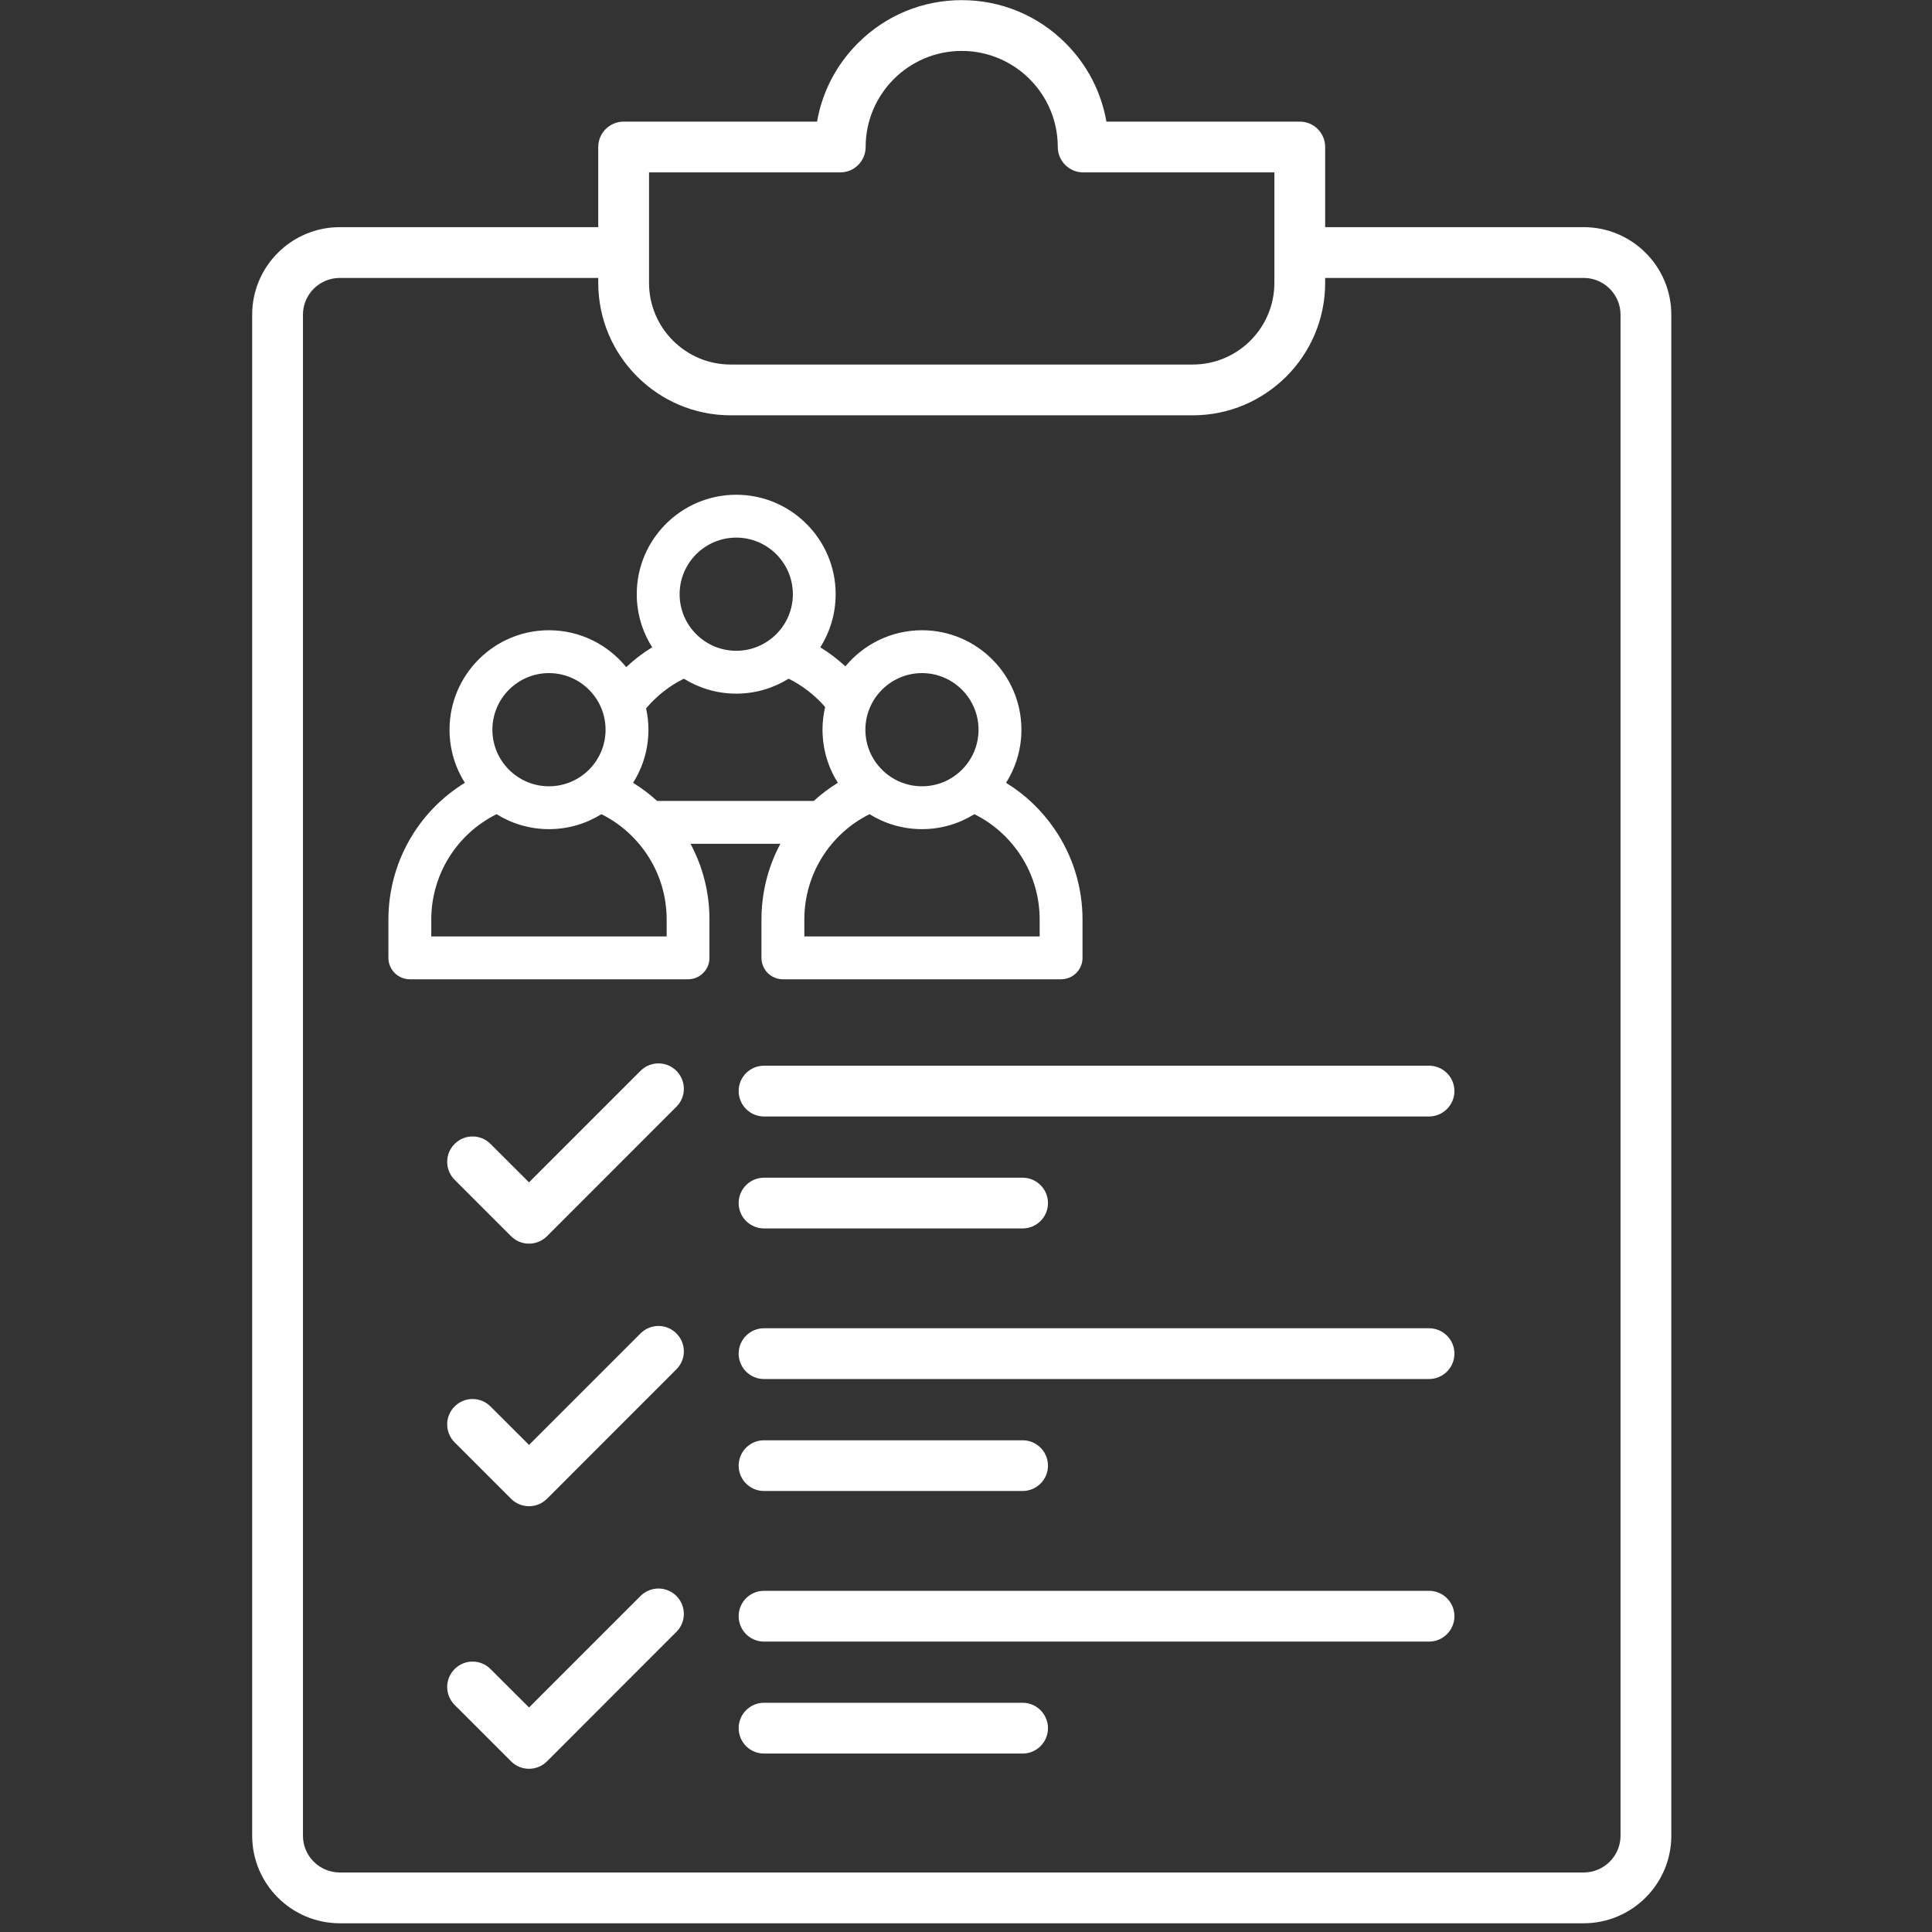
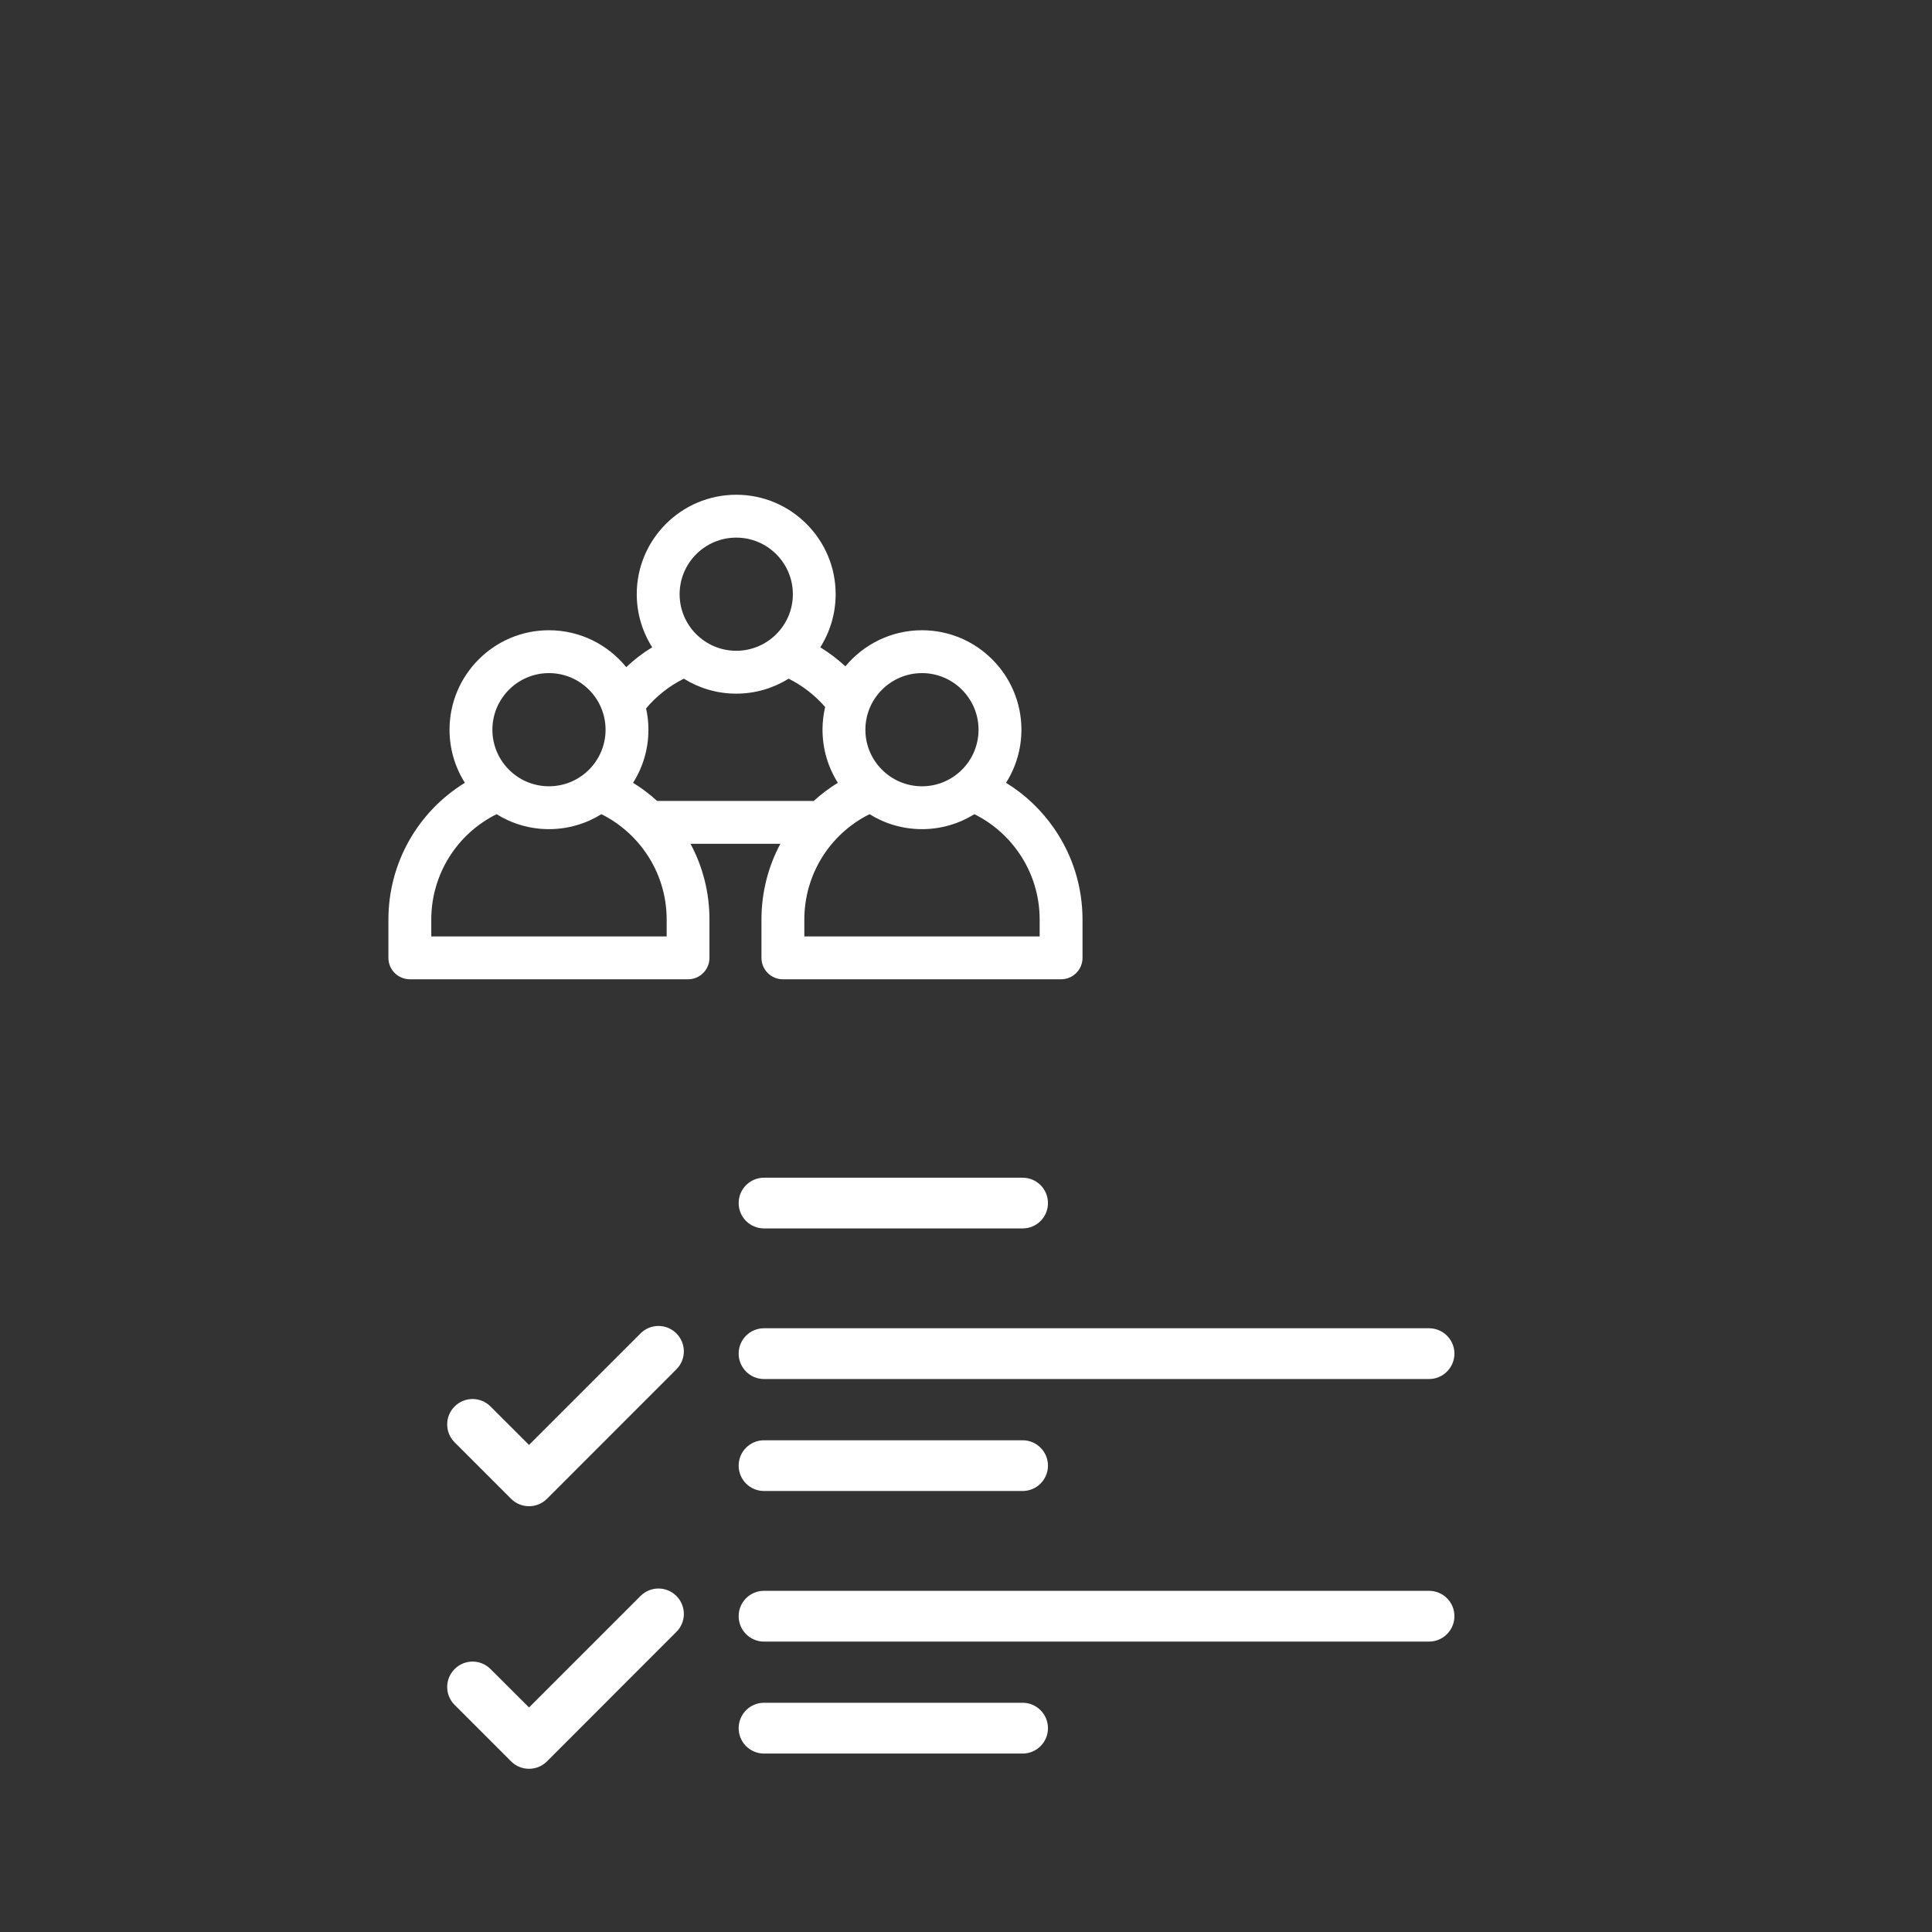
<svg xmlns="http://www.w3.org/2000/svg" width="150" zoomAndPan="magnify" viewBox="0 0 112.5 112.5" height="150" preserveAspectRatio="xMidYMid meet" version="1.0">
  <rect x="0" y="0" width="112.5" height="112.5" fill="#333333" stroke="none" />
  <defs>
    <filter x="0%" y="0%" width="100%" height="100%" id="26dfa54ba2">
      <feColorMatrix values="0 0 0 0 1 0 0 0 0 1 0 0 0 0 1 0 0 0 1 0" color-interpolation-filters="sRGB" />
    </filter>
    <clipPath id="bd2d357ad6">
      <path d="M 10.641 96.902 L 10.996 96.902 L 10.996 97.23 L 10.641 97.23 Z M 10.641 96.902 " clip-rule="nonzero" />
    </clipPath>
    <clipPath id="46de18a256">
      <path d="M 10.977 97.145 C 10.305 97.367 10.902 96.918 10.902 96.918 " clip-rule="nonzero" />
    </clipPath>
    <mask id="f3400e7734">
      <g filter="url(#26dfa54ba2)">
        <rect x="-11.25" width="135" fill="#000000" y="-11.25" height="135" fill-opacity="0.01" />
      </g>
    </mask>
    <clipPath id="0377b7de2e">
      <path d="M 0.641 0.902 L 0.992 0.902 L 0.992 1.23 L 0.641 1.23 Z M 0.641 0.902 " clip-rule="nonzero" />
    </clipPath>
    <clipPath id="e4e2d24373">
-       <path d="M 0.977 1.145 C 0.305 1.367 0.902 0.918 0.902 0.918 " clip-rule="nonzero" />
-     </clipPath>
+       </clipPath>
    <clipPath id="948c8c5e7b">
      <rect x="0" width="1" y="0" height="2" />
    </clipPath>
    <clipPath id="d1b1acb619">
      <path d="M 62.09 51.652 L 62.441 51.652 L 62.441 51.934 L 62.09 51.934 Z M 62.09 51.652 " clip-rule="nonzero" />
    </clipPath>
    <clipPath id="01a0a9ce07">
      <path d="M 62.422 51.82 C 61.75 52.117 62.348 51.672 62.348 51.672 " clip-rule="nonzero" />
    </clipPath>
    <mask id="5e333596cf">
      <g filter="url(#26dfa54ba2)">
        <rect x="-11.25" width="135" fill="#000000" y="-11.25" height="135" fill-opacity="0.01" />
      </g>
    </mask>
    <clipPath id="6de597b13c">
      <path d="M 0.09 0.652 L 0.441 0.652 L 0.441 0.934 L 0.09 0.934 Z M 0.09 0.652 " clip-rule="nonzero" />
    </clipPath>
    <clipPath id="f5802a9923">
      <path d="M 0.422 0.82 C -0.25 1.117 0.348 0.672 0.348 0.672 " clip-rule="nonzero" />
    </clipPath>
    <clipPath id="56381d3355">
      <rect x="0" width="1" y="0" height="1" />
    </clipPath>
    <clipPath id="31fef2e306">
      <path d="M 49.691 56.207 L 50.047 56.207 L 50.047 56.488 L 49.691 56.488 Z M 49.691 56.207 " clip-rule="nonzero" />
    </clipPath>
    <clipPath id="8621d7b7fc">
      <path d="M 50.027 56.375 C 49.355 56.672 49.953 56.227 49.953 56.227 " clip-rule="nonzero" />
    </clipPath>
    <mask id="2d15055ee2">
      <g filter="url(#26dfa54ba2)">
        <rect x="-11.25" width="135" fill="#000000" y="-11.25" height="135" fill-opacity="0.01" />
      </g>
    </mask>
    <clipPath id="98c0857803">
      <path d="M 0.691 0.207 L 1.047 0.207 L 1.047 0.488 L 0.691 0.488 Z M 0.691 0.207 " clip-rule="nonzero" />
    </clipPath>
    <clipPath id="c38a58639f">
      <path d="M 1.027 0.375 C 0.355 0.672 0.953 0.227 0.953 0.227 " clip-rule="nonzero" />
    </clipPath>
    <clipPath id="da86936467">
      <rect x="0" width="2" y="0" height="1" />
    </clipPath>
    <clipPath id="c9a8c7a6dd">
      <path d="M 73.969 54.648 L 74.613 54.648 L 74.613 55.48 L 73.969 55.48 Z M 73.969 54.648 " clip-rule="nonzero" />
    </clipPath>
    <clipPath id="45c1a54a2e">
-       <path d="M 74.594 55.477 C 73.473 55.328 74.219 54.656 74.219 54.656 " clip-rule="nonzero" />
-     </clipPath>
+       </clipPath>
    <mask id="2cdbf02b4e">
      <g filter="url(#26dfa54ba2)">
        <rect x="-11.25" width="135" fill="#000000" y="-11.25" height="135" fill-opacity="0.01" />
      </g>
    </mask>
    <clipPath id="51ae09c4eb">
      <path d="M 0.969 0.648 L 1.613 0.648 L 1.613 1.48 L 0.969 1.48 Z M 0.969 0.648 " clip-rule="nonzero" />
    </clipPath>
    <clipPath id="0c74a186d1">
      <path d="M 1.594 1.477 C 0.473 1.328 1.219 0.656 1.219 0.656 " clip-rule="nonzero" />
    </clipPath>
    <clipPath id="165e0ec222">
      <rect x="0" width="2" y="0" height="2" />
    </clipPath>
    <clipPath id="247a6f2d91">
      <path d="M 14.68 0 L 97.562 0 L 97.562 112 L 14.68 112 Z M 14.68 0 " clip-rule="nonzero" />
    </clipPath>
  </defs>
  <g clip-path="url(#bd2d357ad6)">
    <g clip-path="url(#46de18a256)">
      <g mask="url(#f3400e7734)">
        <g transform="matrix(1, 0, 0, 1, 10, 96)">
          <g clip-path="url(#948c8c5e7b)">
            <g clip-path="url(#0377b7de2e)">
              <g clip-path="url(#e4e2d24373)">
                <rect x="-34.75" width="162" fill="#e7191f" height="162" y="-120.75" fill-opacity="1" />
              </g>
            </g>
          </g>
        </g>
      </g>
    </g>
  </g>
  <g clip-path="url(#d1b1acb619)">
    <g clip-path="url(#01a0a9ce07)">
      <g mask="url(#5e333596cf)">
        <g transform="matrix(1, 0, 0, 1, 62, 51)">
          <g clip-path="url(#56381d3355)">
            <g clip-path="url(#6de597b13c)">
              <g clip-path="url(#f5802a9923)">
                <rect x="-86.75" width="162" fill="#e7191f" height="162" y="-75.75" fill-opacity="1" />
              </g>
            </g>
          </g>
        </g>
      </g>
    </g>
  </g>
  <g clip-path="url(#31fef2e306)">
    <g clip-path="url(#8621d7b7fc)">
      <g mask="url(#2d15055ee2)">
        <g transform="matrix(1, 0, 0, 1, 49, 56)">
          <g clip-path="url(#da86936467)">
            <g clip-path="url(#98c0857803)">
              <g clip-path="url(#c38a58639f)">
                <rect x="-73.75" width="162" fill="#e7191f" height="162" y="-80.75" fill-opacity="1" />
              </g>
            </g>
          </g>
        </g>
      </g>
    </g>
  </g>
  <g clip-path="url(#c9a8c7a6dd)">
    <g clip-path="url(#45c1a54a2e)">
      <g mask="url(#2cdbf02b4e)">
        <g transform="matrix(1, 0, 0, 1, 73, 54)">
          <g clip-path="url(#165e0ec222)">
            <g clip-path="url(#51ae09c4eb)">
              <g clip-path="url(#0c74a186d1)">
                <rect x="-97.75" width="162" fill="#e7191f" height="162" y="-78.75" fill-opacity="1" />
              </g>
            </g>
          </g>
        </g>
      </g>
    </g>
  </g>
  <g clip-path="url(#247a6f2d91)">
-     <path fill="#ffffff" d="M 92.215 13.227 L 77.164 13.227 L 77.164 8.559 C 77.164 7.742 76.504 7.082 75.688 7.082 L 64.426 7.082 C 64.125 5.359 63.309 3.773 62.047 2.512 C 60.434 0.898 58.285 0.008 56 0.008 C 53.719 0.008 51.57 0.898 49.957 2.512 C 48.695 3.773 47.875 5.359 47.578 7.082 L 36.316 7.082 C 35.5 7.082 34.836 7.742 34.836 8.559 L 34.836 13.227 L 19.789 13.227 C 16.973 13.227 14.684 15.512 14.684 18.324 L 14.684 106.895 C 14.684 109.703 16.973 111.992 19.789 111.992 L 92.215 111.992 C 95.031 111.992 97.32 109.703 97.32 106.895 L 97.32 18.324 C 97.32 15.512 95.031 13.227 92.215 13.227 Z M 37.793 10.039 L 48.93 10.039 C 49.746 10.039 50.406 9.375 50.406 8.559 C 50.406 5.473 52.918 2.965 56 2.965 C 59.086 2.965 61.594 5.473 61.594 8.559 C 61.594 9.375 62.258 10.039 63.074 10.039 L 74.207 10.039 L 74.207 16.473 C 74.207 19.094 72.074 21.227 69.453 21.227 L 42.547 21.227 C 39.926 21.227 37.793 19.094 37.793 16.473 Z M 94.363 106.895 C 94.363 108.074 93.398 109.035 92.215 109.035 L 19.789 109.035 C 18.602 109.035 17.641 108.074 17.641 106.895 L 17.641 18.324 C 17.641 17.145 18.602 16.184 19.789 16.184 L 34.836 16.184 L 34.836 16.473 C 34.836 20.723 38.297 24.184 42.547 24.184 L 69.453 24.184 C 73.707 24.184 77.164 20.723 77.164 16.473 L 77.164 16.184 L 92.215 16.184 C 93.398 16.184 94.363 17.145 94.363 18.324 Z M 94.363 106.895 " fill-opacity="1" fill-rule="nonzero" />
-   </g>
-   <path fill="#ffffff" d="M 37.297 62.355 L 30.805 68.848 L 28.562 66.609 C 27.984 66.031 27.051 66.031 26.473 66.609 C 25.895 67.188 25.895 68.121 26.473 68.699 L 29.758 71.984 C 30.035 72.262 30.41 72.418 30.805 72.418 C 31.195 72.418 31.574 72.262 31.852 71.984 L 39.387 64.445 C 39.965 63.871 39.965 62.934 39.387 62.355 C 38.812 61.777 37.875 61.777 37.297 62.355 Z M 37.297 62.355 " fill-opacity="1" fill-rule="nonzero" />
-   <path fill="#ffffff" d="M 83.211 62.055 L 44.488 62.055 C 43.672 62.055 43.012 62.715 43.012 63.531 C 43.012 64.348 43.672 65.012 44.488 65.012 L 83.211 65.012 C 84.027 65.012 84.691 64.348 84.691 63.531 C 84.691 62.715 84.027 62.055 83.211 62.055 Z M 83.211 62.055 " fill-opacity="1" fill-rule="nonzero" />
+     </g>
  <path fill="#ffffff" d="M 44.488 71.531 L 59.547 71.531 C 60.363 71.531 61.023 70.871 61.023 70.055 C 61.023 69.238 60.363 68.578 59.547 68.578 L 44.488 68.578 C 43.672 68.578 43.012 69.238 43.012 70.055 C 43.012 70.871 43.672 71.531 44.488 71.531 Z M 44.488 71.531 " fill-opacity="1" fill-rule="nonzero" />
  <path fill="#ffffff" d="M 37.297 77.645 L 30.805 84.137 L 28.562 81.898 C 27.984 81.32 27.051 81.32 26.473 81.898 C 25.895 82.473 25.895 83.41 26.473 83.988 L 29.758 87.273 C 30.047 87.562 30.426 87.707 30.805 87.707 C 31.184 87.707 31.562 87.562 31.852 87.273 L 39.387 79.734 C 39.965 79.16 39.965 78.223 39.387 77.645 C 38.812 77.066 37.875 77.066 37.297 77.645 Z M 37.297 77.645 " fill-opacity="1" fill-rule="nonzero" />
  <path fill="#ffffff" d="M 83.211 77.344 L 44.488 77.344 C 43.672 77.344 43.012 78.004 43.012 78.82 C 43.012 79.637 43.672 80.301 44.488 80.301 L 83.211 80.301 C 84.027 80.301 84.691 79.637 84.691 78.82 C 84.691 78.004 84.027 77.344 83.211 77.344 Z M 83.211 77.344 " fill-opacity="1" fill-rule="nonzero" />
  <path fill="#ffffff" d="M 44.488 86.82 L 59.547 86.82 C 60.363 86.82 61.023 86.16 61.023 85.344 C 61.023 84.527 60.363 83.867 59.547 83.867 L 44.488 83.867 C 43.672 83.867 43.012 84.527 43.012 85.344 C 43.012 86.16 43.672 86.82 44.488 86.82 Z M 44.488 86.82 " fill-opacity="1" fill-rule="nonzero" />
  <path fill="#ffffff" d="M 37.297 92.934 L 30.805 99.426 L 28.562 97.188 C 27.984 96.609 27.051 96.609 26.473 97.188 C 25.895 97.766 25.895 98.699 26.473 99.277 L 29.758 102.562 C 30.047 102.852 30.426 102.996 30.805 102.996 C 31.184 102.996 31.562 102.852 31.852 102.562 L 39.387 95.023 C 39.965 94.449 39.965 93.512 39.387 92.934 C 38.812 92.355 37.875 92.355 37.297 92.934 Z M 37.297 92.934 " fill-opacity="1" fill-rule="nonzero" />
  <path fill="#ffffff" d="M 83.211 92.633 L 44.488 92.633 C 43.672 92.633 43.012 93.293 43.012 94.109 C 43.012 94.926 43.672 95.59 44.488 95.59 L 83.211 95.59 C 84.027 95.59 84.691 94.926 84.691 94.109 C 84.691 93.293 84.027 92.633 83.211 92.633 Z M 83.211 92.633 " fill-opacity="1" fill-rule="nonzero" />
  <path fill="#ffffff" d="M 59.547 99.152 L 44.488 99.152 C 43.672 99.152 43.012 99.816 43.012 100.633 C 43.012 101.449 43.672 102.109 44.488 102.109 L 59.547 102.109 C 60.363 102.109 61.023 101.449 61.023 100.633 C 61.023 99.816 60.363 99.152 59.547 99.152 Z M 59.547 99.152 " fill-opacity="1" fill-rule="nonzero" />
  <path fill="#ffffff" d="M 45.441 49.133 C 44.73 50.461 44.34 51.969 44.34 53.547 L 44.34 55.777 C 44.34 56.465 44.898 57.023 45.586 57.023 L 61.785 57.023 C 62.477 57.023 63.035 56.465 63.035 55.777 L 63.035 53.547 C 63.035 51.652 62.469 49.828 61.402 48.27 C 60.652 47.176 59.695 46.266 58.582 45.582 C 59.148 44.688 59.477 43.625 59.477 42.492 C 59.477 39.297 56.879 36.699 53.688 36.699 C 51.895 36.699 50.289 37.52 49.227 38.801 C 48.777 38.387 48.285 38.012 47.766 37.691 C 48.332 36.797 48.66 35.734 48.66 34.598 C 48.66 31.406 46.062 28.809 42.871 28.809 C 39.676 28.809 37.078 31.406 37.078 34.598 C 37.078 35.734 37.41 36.797 37.977 37.691 C 37.434 38.023 36.926 38.41 36.465 38.848 C 35.402 37.539 33.781 36.699 31.965 36.699 C 28.773 36.699 26.176 39.297 26.176 42.492 C 26.176 43.625 26.504 44.688 27.07 45.582 C 24.328 47.266 22.617 50.258 22.617 53.547 L 22.617 55.777 C 22.617 56.465 23.176 57.023 23.867 57.023 L 40.066 57.023 C 40.754 57.023 41.312 56.465 41.312 55.777 L 41.312 53.547 C 41.312 51.992 40.934 50.484 40.207 49.133 Z M 60.539 53.547 L 60.539 54.527 L 46.836 54.527 L 46.836 53.547 C 46.836 50.93 48.312 48.566 50.633 47.41 C 51.52 47.961 52.566 48.281 53.688 48.281 C 54.805 48.281 55.852 47.961 56.738 47.41 C 57.785 47.93 58.676 48.707 59.344 49.68 C 60.125 50.82 60.539 52.156 60.539 53.547 Z M 53.688 39.195 C 55.504 39.195 56.98 40.676 56.98 42.492 C 56.98 44.309 55.504 45.785 53.688 45.785 C 51.871 45.785 50.391 44.309 50.391 42.492 C 50.391 40.676 51.871 39.195 53.688 39.195 Z M 42.871 31.305 C 44.688 31.305 46.168 32.781 46.168 34.602 C 46.168 36.418 44.688 37.895 42.871 37.895 C 41.055 37.895 39.574 36.418 39.574 34.602 C 39.574 32.781 41.055 31.305 42.871 31.305 Z M 39.82 39.52 C 40.707 40.07 41.75 40.391 42.871 40.391 C 43.992 40.391 45.035 40.07 45.922 39.52 C 46.73 39.922 47.453 40.484 48.047 41.168 C 47.949 41.594 47.895 42.035 47.895 42.492 C 47.895 43.625 48.223 44.688 48.789 45.582 C 48.285 45.891 47.816 46.246 47.387 46.637 L 38.262 46.637 C 37.828 46.242 37.359 45.887 36.863 45.582 C 37.43 44.688 37.758 43.629 37.758 42.492 C 37.758 42.066 37.711 41.652 37.621 41.25 C 38.23 40.527 38.977 39.938 39.82 39.52 Z M 31.965 39.195 C 33.785 39.195 35.262 40.676 35.262 42.492 C 35.262 44.309 33.785 45.785 31.965 45.785 C 30.148 45.785 28.672 44.309 28.672 42.492 C 28.672 40.676 30.148 39.195 31.965 39.195 Z M 38.82 54.527 L 25.113 54.527 L 25.113 53.547 C 25.113 50.93 26.594 48.566 28.914 47.41 C 29.801 47.961 30.848 48.281 31.965 48.281 C 33.086 48.281 34.133 47.961 35.02 47.41 C 36.062 47.93 36.957 48.707 37.625 49.68 C 38.406 50.82 38.82 52.156 38.82 53.547 Z M 38.82 54.527 " fill-opacity="1" fill-rule="nonzero" />
</svg>